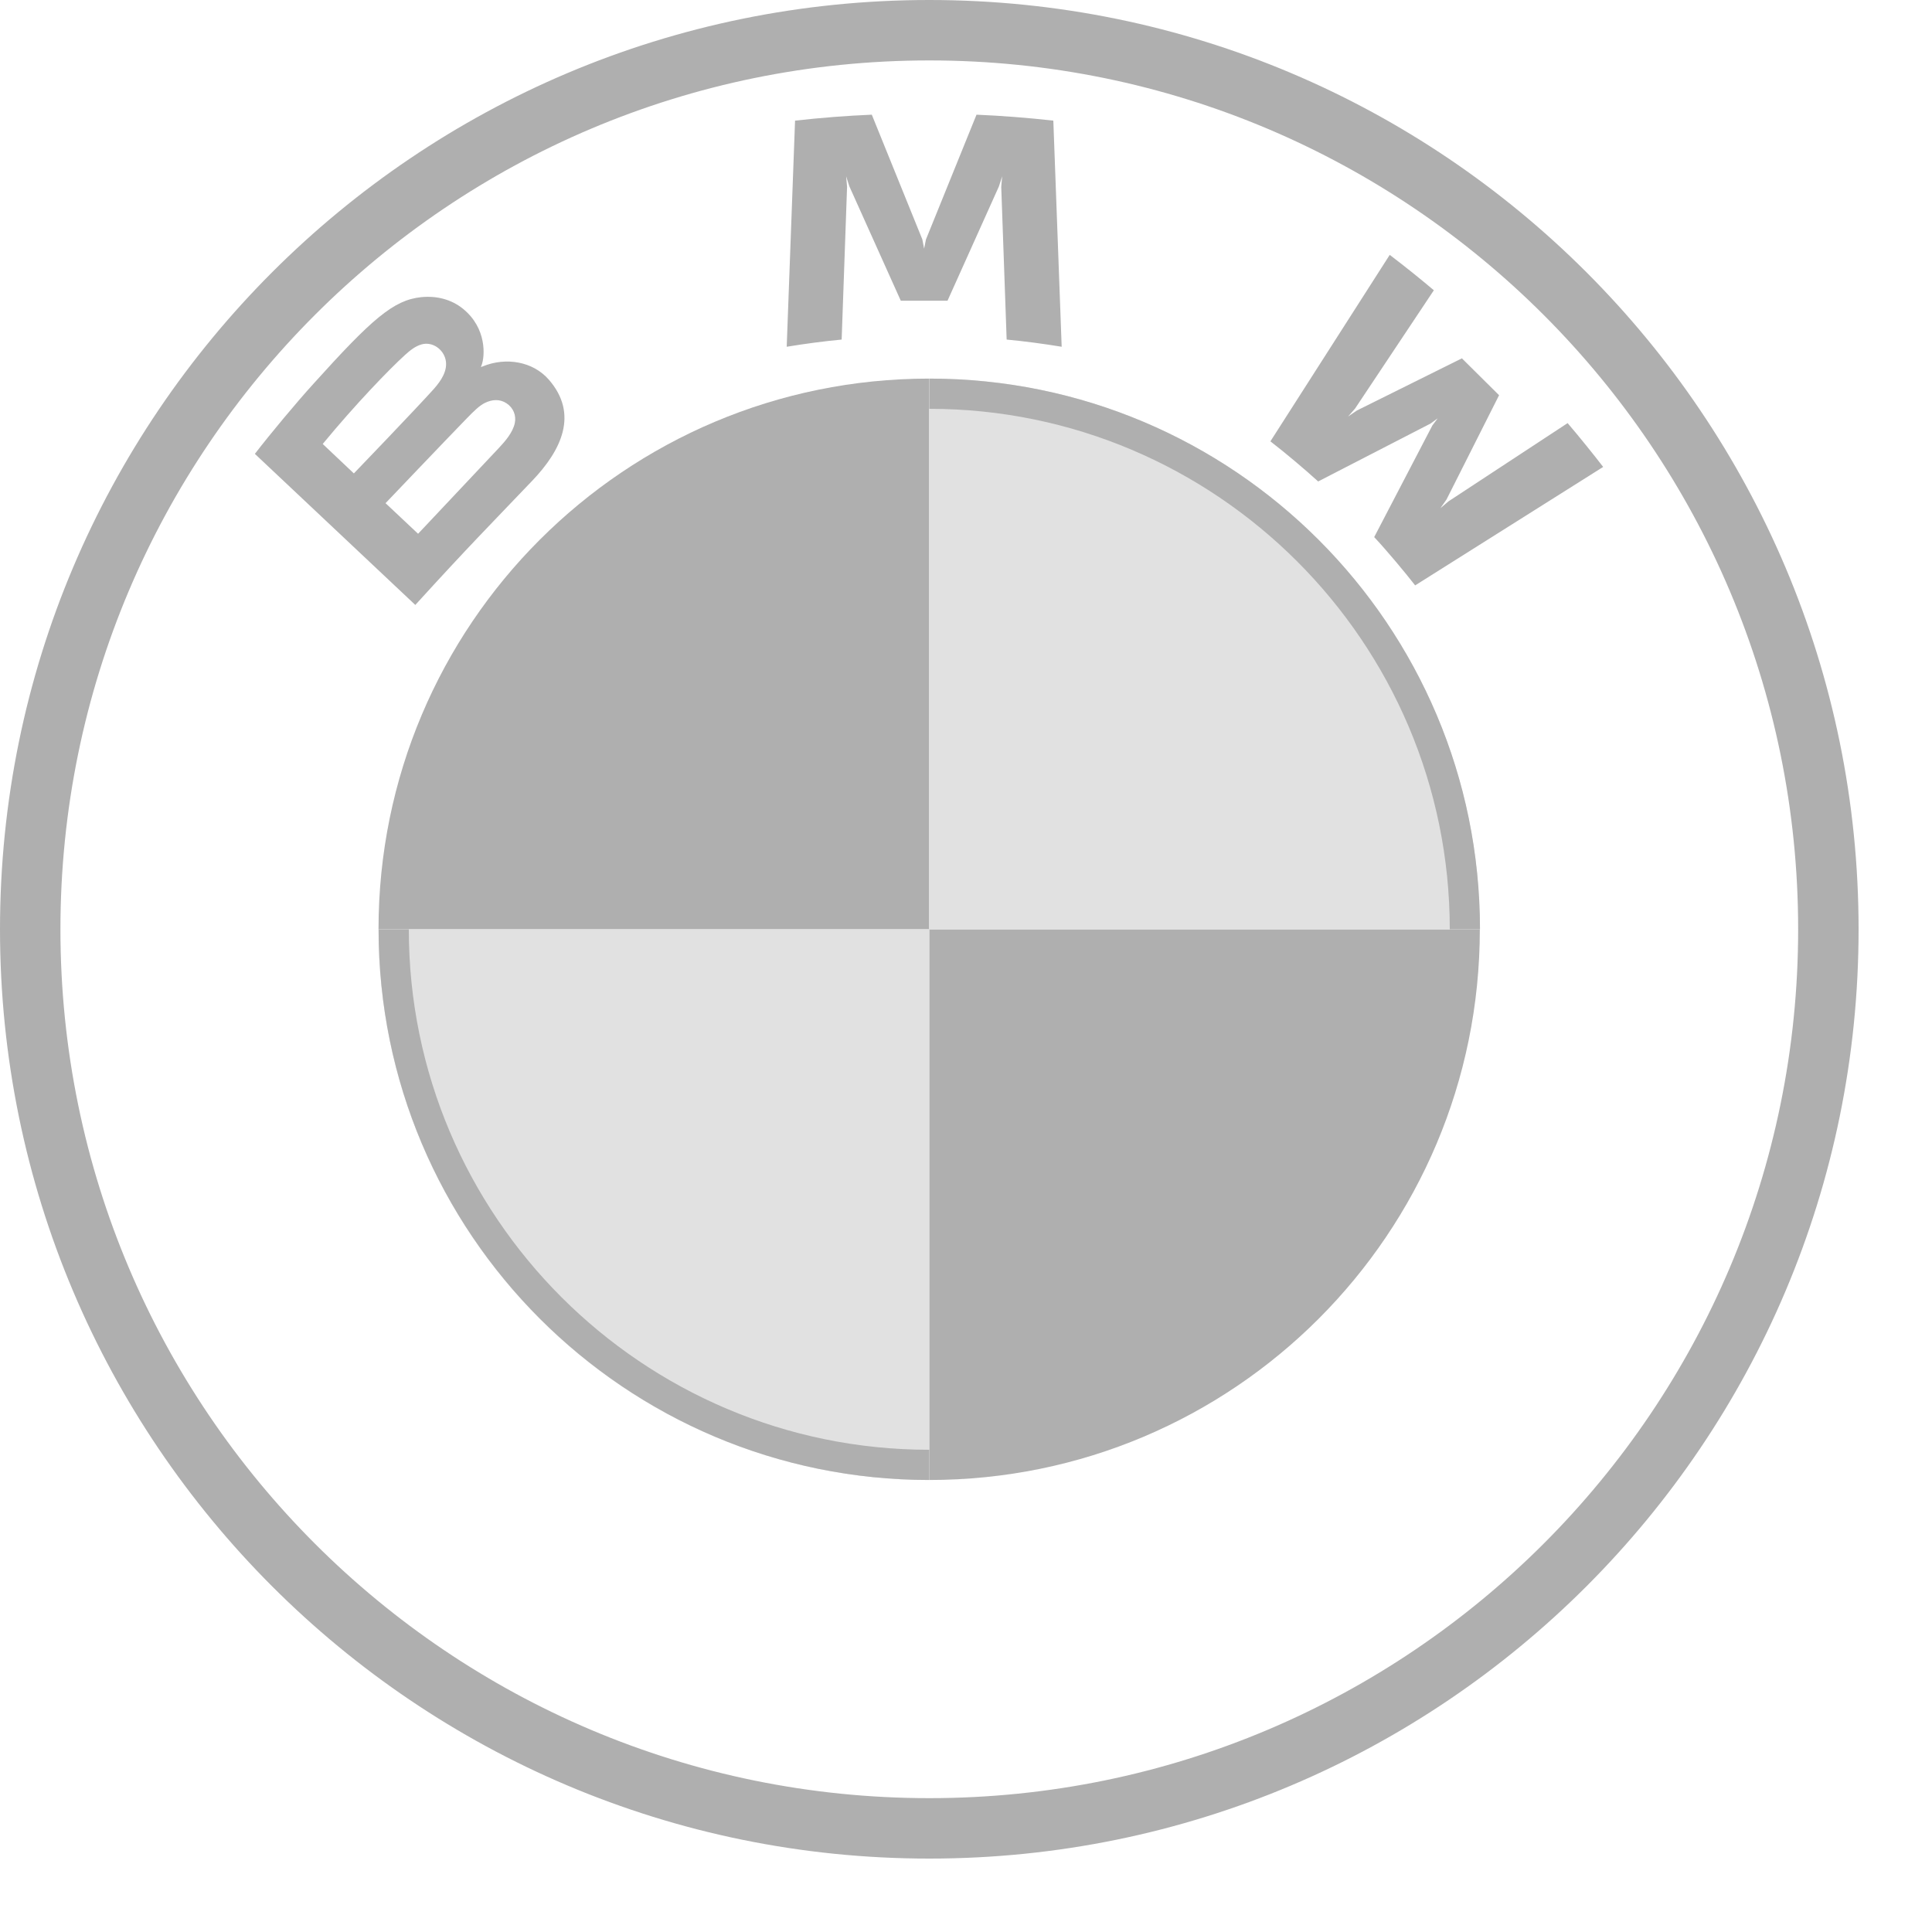
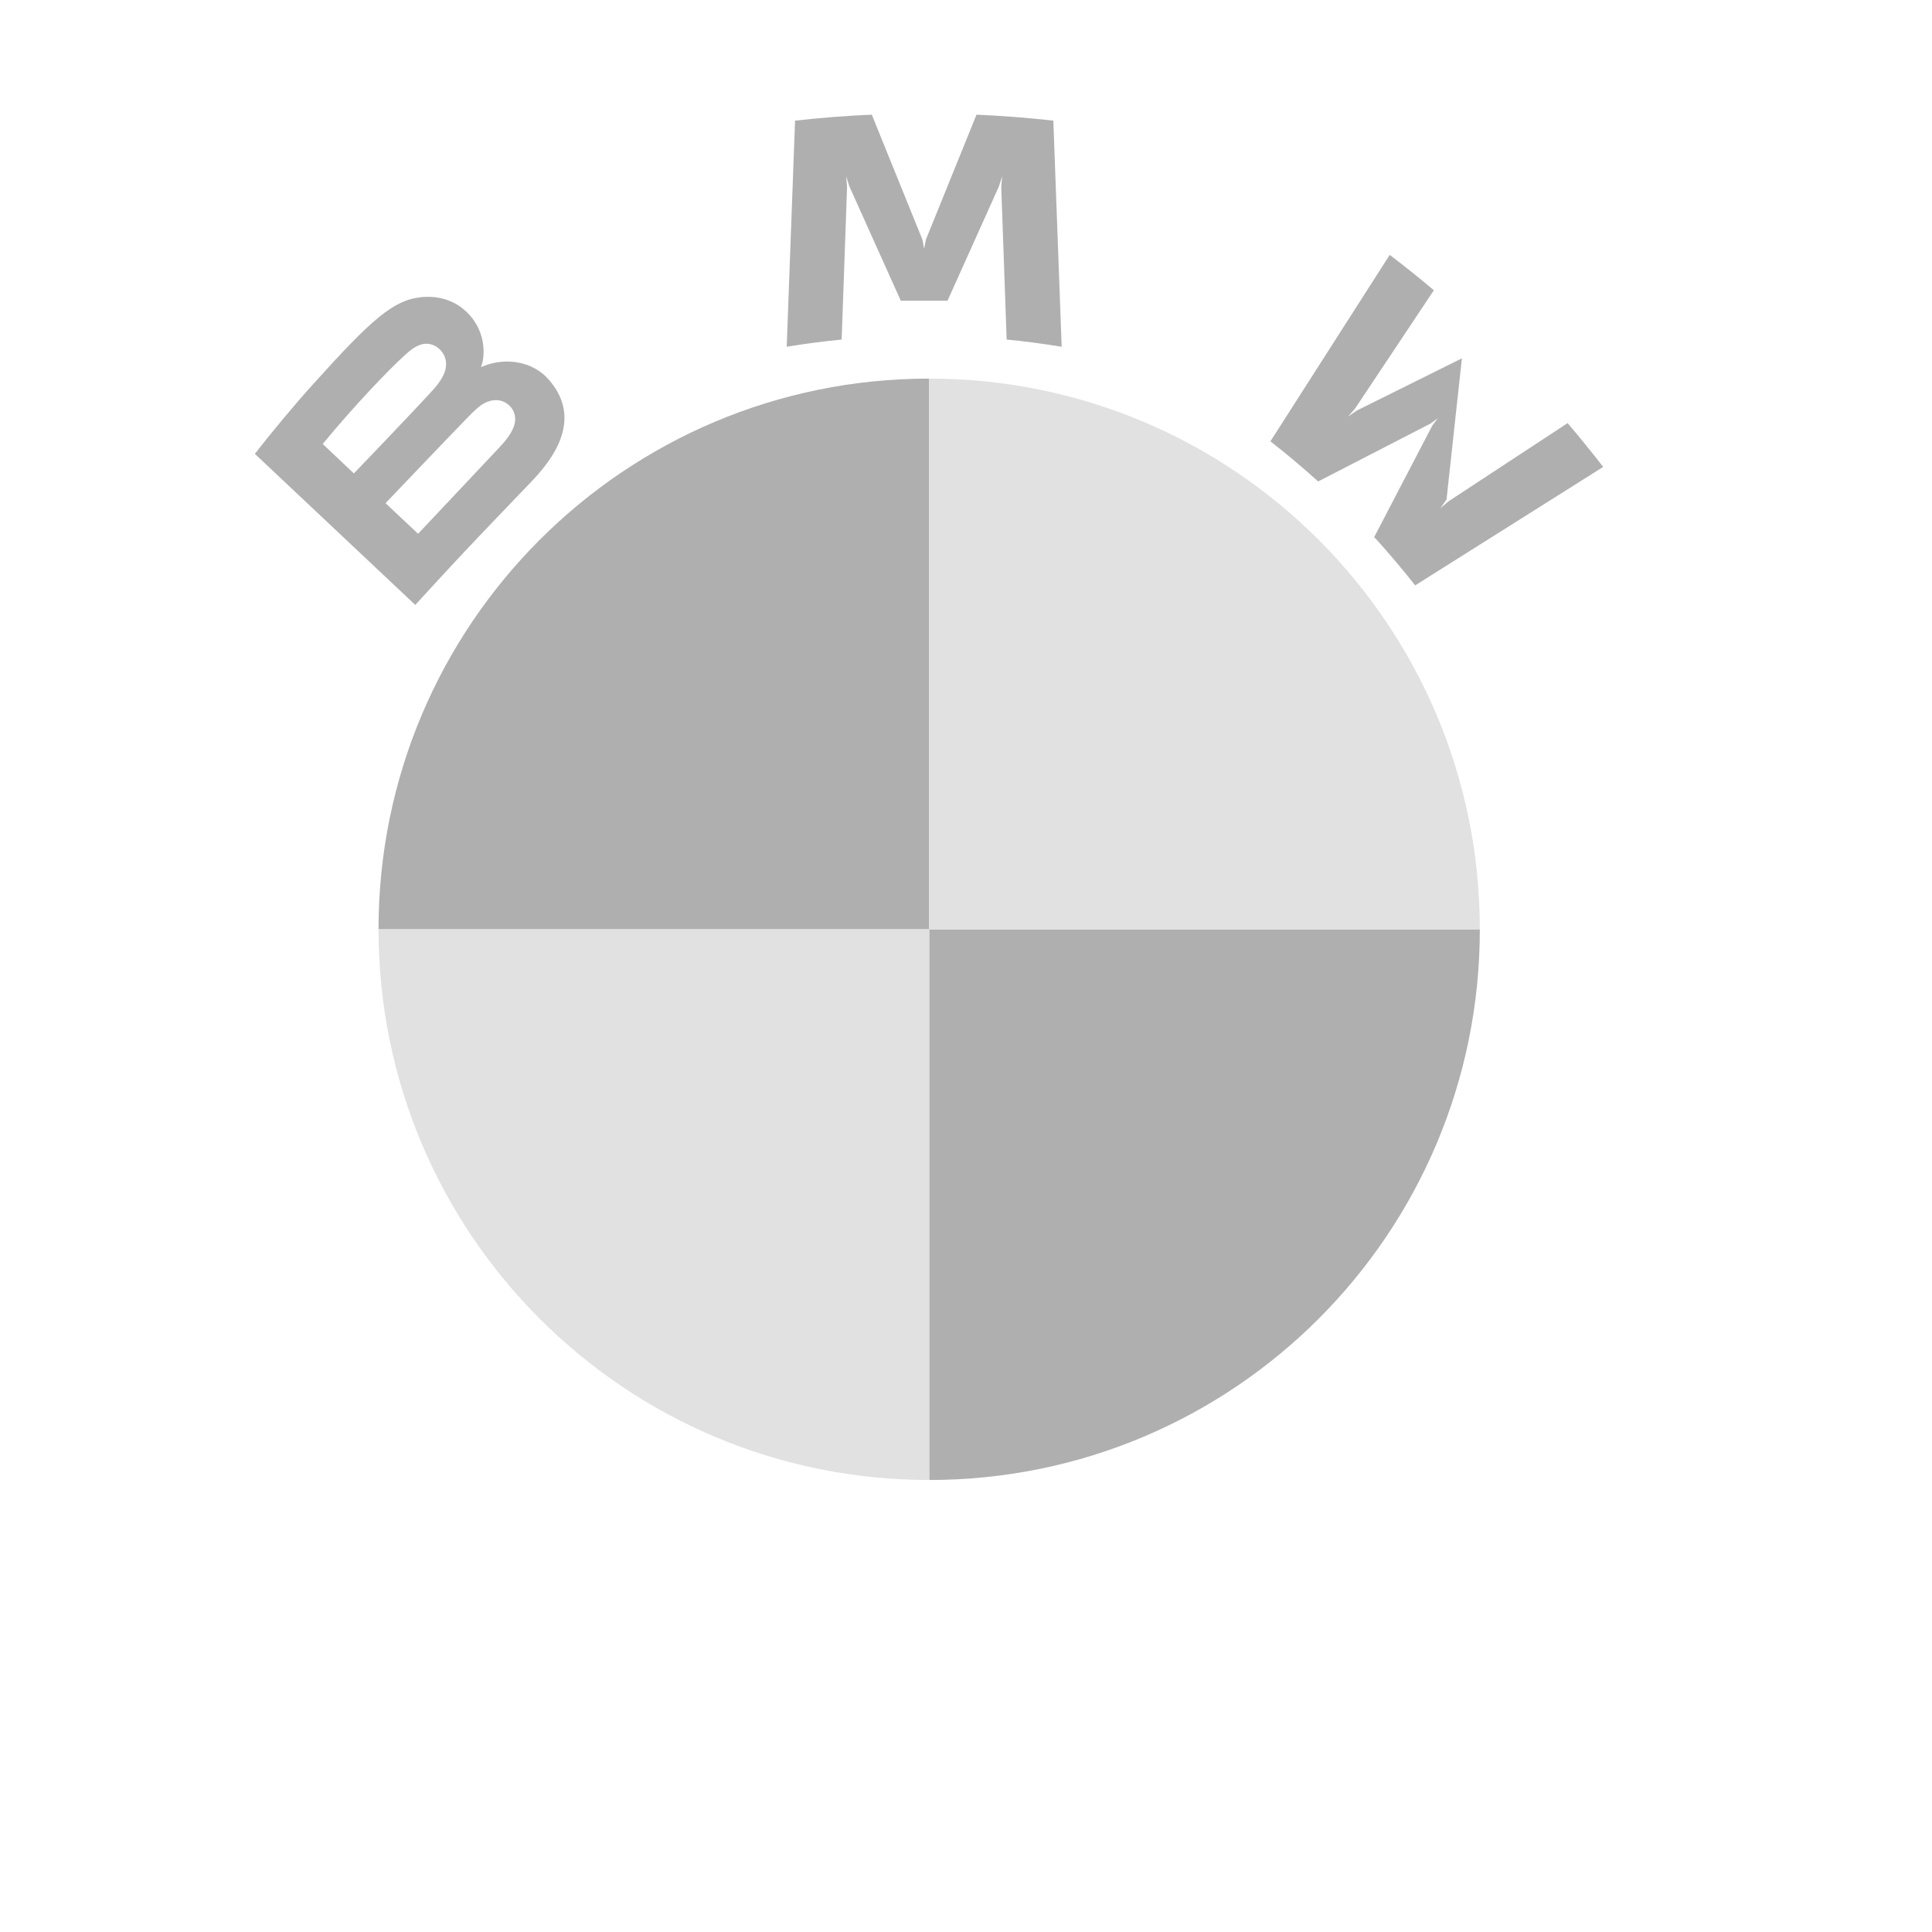
<svg xmlns="http://www.w3.org/2000/svg" width="25" height="25" viewBox="0 0 25 25" fill="none">
  <path d="M19.149 12.025C19.149 15.963 15.962 19.151 12.024 19.151V12.025H19.149ZM12.024 4.899V12.025H4.898C4.898 8.087 8.085 4.899 12.024 4.899Z" fill="#AFAFAF" />
  <path d="M12.024 4.899C15.962 4.899 19.149 8.087 19.149 12.025H12.024V4.899ZM4.898 12.025H12.024V19.151C8.085 19.151 4.898 15.963 4.898 12.025Z" fill="#E1E1E1" />
-   <path d="M12.025 4.899V5.29C15.739 5.29 18.76 8.311 18.76 12.025H19.151C19.151 8.09 15.96 4.899 12.025 4.899ZM12.025 18.76C8.312 18.76 5.29 15.739 5.29 12.025H4.899C4.899 15.96 8.09 19.151 12.025 19.151M12.025 0C5.384 0 0 5.384 0 12.025C0 18.666 5.384 24.05 12.025 24.05C18.666 24.05 24.05 18.666 24.05 12.025C24.05 5.384 18.666 0 12.025 0ZM23.268 12.025C23.268 18.234 18.235 23.268 12.025 23.268C5.815 23.268 0.782 18.234 0.782 12.025C0.782 5.816 5.816 0.782 12.025 0.782C18.234 0.782 23.268 5.816 23.268 12.025Z" fill="#AFAFAF" />
-   <path d="M6.885 6.223C7.269 5.822 7.487 5.357 7.103 4.914C6.894 4.673 6.543 4.621 6.252 4.739L6.223 4.75L6.232 4.725C6.275 4.611 6.302 4.246 5.989 3.994C5.837 3.871 5.645 3.826 5.452 3.845C5.091 3.882 4.813 4.127 4.058 4.964C3.829 5.216 3.497 5.615 3.298 5.873L5.374 7.828C6.062 7.072 6.343 6.791 6.885 6.223ZM4.176 5.745C4.594 5.237 5.039 4.776 5.24 4.594C5.304 4.536 5.373 4.479 5.457 4.456C5.593 4.419 5.734 4.515 5.766 4.654C5.797 4.794 5.709 4.926 5.611 5.036C5.39 5.283 4.579 6.126 4.579 6.126L4.176 5.745ZM4.989 6.511C4.989 6.511 5.779 5.682 6.037 5.417C6.139 5.312 6.205 5.248 6.276 5.213C6.367 5.169 6.466 5.16 6.555 5.219C6.643 5.277 6.683 5.377 6.661 5.477C6.635 5.596 6.538 5.709 6.457 5.795C6.348 5.911 5.412 6.906 5.41 6.907L4.989 6.511ZM12.261 3.891L12.926 2.412L12.968 2.281L12.956 2.418L13.026 4.394C13.259 4.416 13.5 4.448 13.738 4.487L13.63 1.561C13.297 1.524 12.967 1.498 12.636 1.484L11.982 3.098L11.958 3.218L11.935 3.098L11.281 1.484C10.95 1.498 10.62 1.524 10.288 1.561L10.18 4.487C10.417 4.448 10.658 4.416 10.891 4.394L10.961 2.418L10.949 2.281L10.991 2.412L11.656 3.891H12.261ZM17.782 6.95C17.945 7.124 18.18 7.405 18.312 7.575L20.745 6.042C20.623 5.884 20.43 5.644 20.285 5.475L18.744 6.487L18.639 6.576L18.718 6.463L19.398 5.114L18.917 4.637L17.558 5.312L17.444 5.39L17.535 5.286L18.554 3.756C18.375 3.605 18.203 3.466 17.983 3.298L16.439 5.711C16.634 5.861 16.892 6.08 17.057 6.23L18.511 5.481L18.604 5.413L18.535 5.505L17.782 6.95Z" fill="#AFAFAF" />
+   <path d="M6.885 6.223C7.269 5.822 7.487 5.357 7.103 4.914C6.894 4.673 6.543 4.621 6.252 4.739L6.223 4.75L6.232 4.725C6.275 4.611 6.302 4.246 5.989 3.994C5.837 3.871 5.645 3.826 5.452 3.845C5.091 3.882 4.813 4.127 4.058 4.964C3.829 5.216 3.497 5.615 3.298 5.873L5.374 7.828C6.062 7.072 6.343 6.791 6.885 6.223ZM4.176 5.745C4.594 5.237 5.039 4.776 5.24 4.594C5.304 4.536 5.373 4.479 5.457 4.456C5.593 4.419 5.734 4.515 5.766 4.654C5.797 4.794 5.709 4.926 5.611 5.036C5.39 5.283 4.579 6.126 4.579 6.126L4.176 5.745ZM4.989 6.511C4.989 6.511 5.779 5.682 6.037 5.417C6.139 5.312 6.205 5.248 6.276 5.213C6.367 5.169 6.466 5.16 6.555 5.219C6.643 5.277 6.683 5.377 6.661 5.477C6.635 5.596 6.538 5.709 6.457 5.795C6.348 5.911 5.412 6.906 5.41 6.907L4.989 6.511ZM12.261 3.891L12.926 2.412L12.968 2.281L12.956 2.418L13.026 4.394C13.259 4.416 13.5 4.448 13.738 4.487L13.63 1.561C13.297 1.524 12.967 1.498 12.636 1.484L11.982 3.098L11.958 3.218L11.935 3.098L11.281 1.484C10.95 1.498 10.62 1.524 10.288 1.561L10.18 4.487C10.417 4.448 10.658 4.416 10.891 4.394L10.961 2.418L10.949 2.281L10.991 2.412L11.656 3.891H12.261ZM17.782 6.95C17.945 7.124 18.18 7.405 18.312 7.575L20.745 6.042C20.623 5.884 20.43 5.644 20.285 5.475L18.744 6.487L18.639 6.576L18.718 6.463L18.917 4.637L17.558 5.312L17.444 5.39L17.535 5.286L18.554 3.756C18.375 3.605 18.203 3.466 17.983 3.298L16.439 5.711C16.634 5.861 16.892 6.08 17.057 6.23L18.511 5.481L18.604 5.413L18.535 5.505L17.782 6.95Z" fill="#AFAFAF" />
</svg>